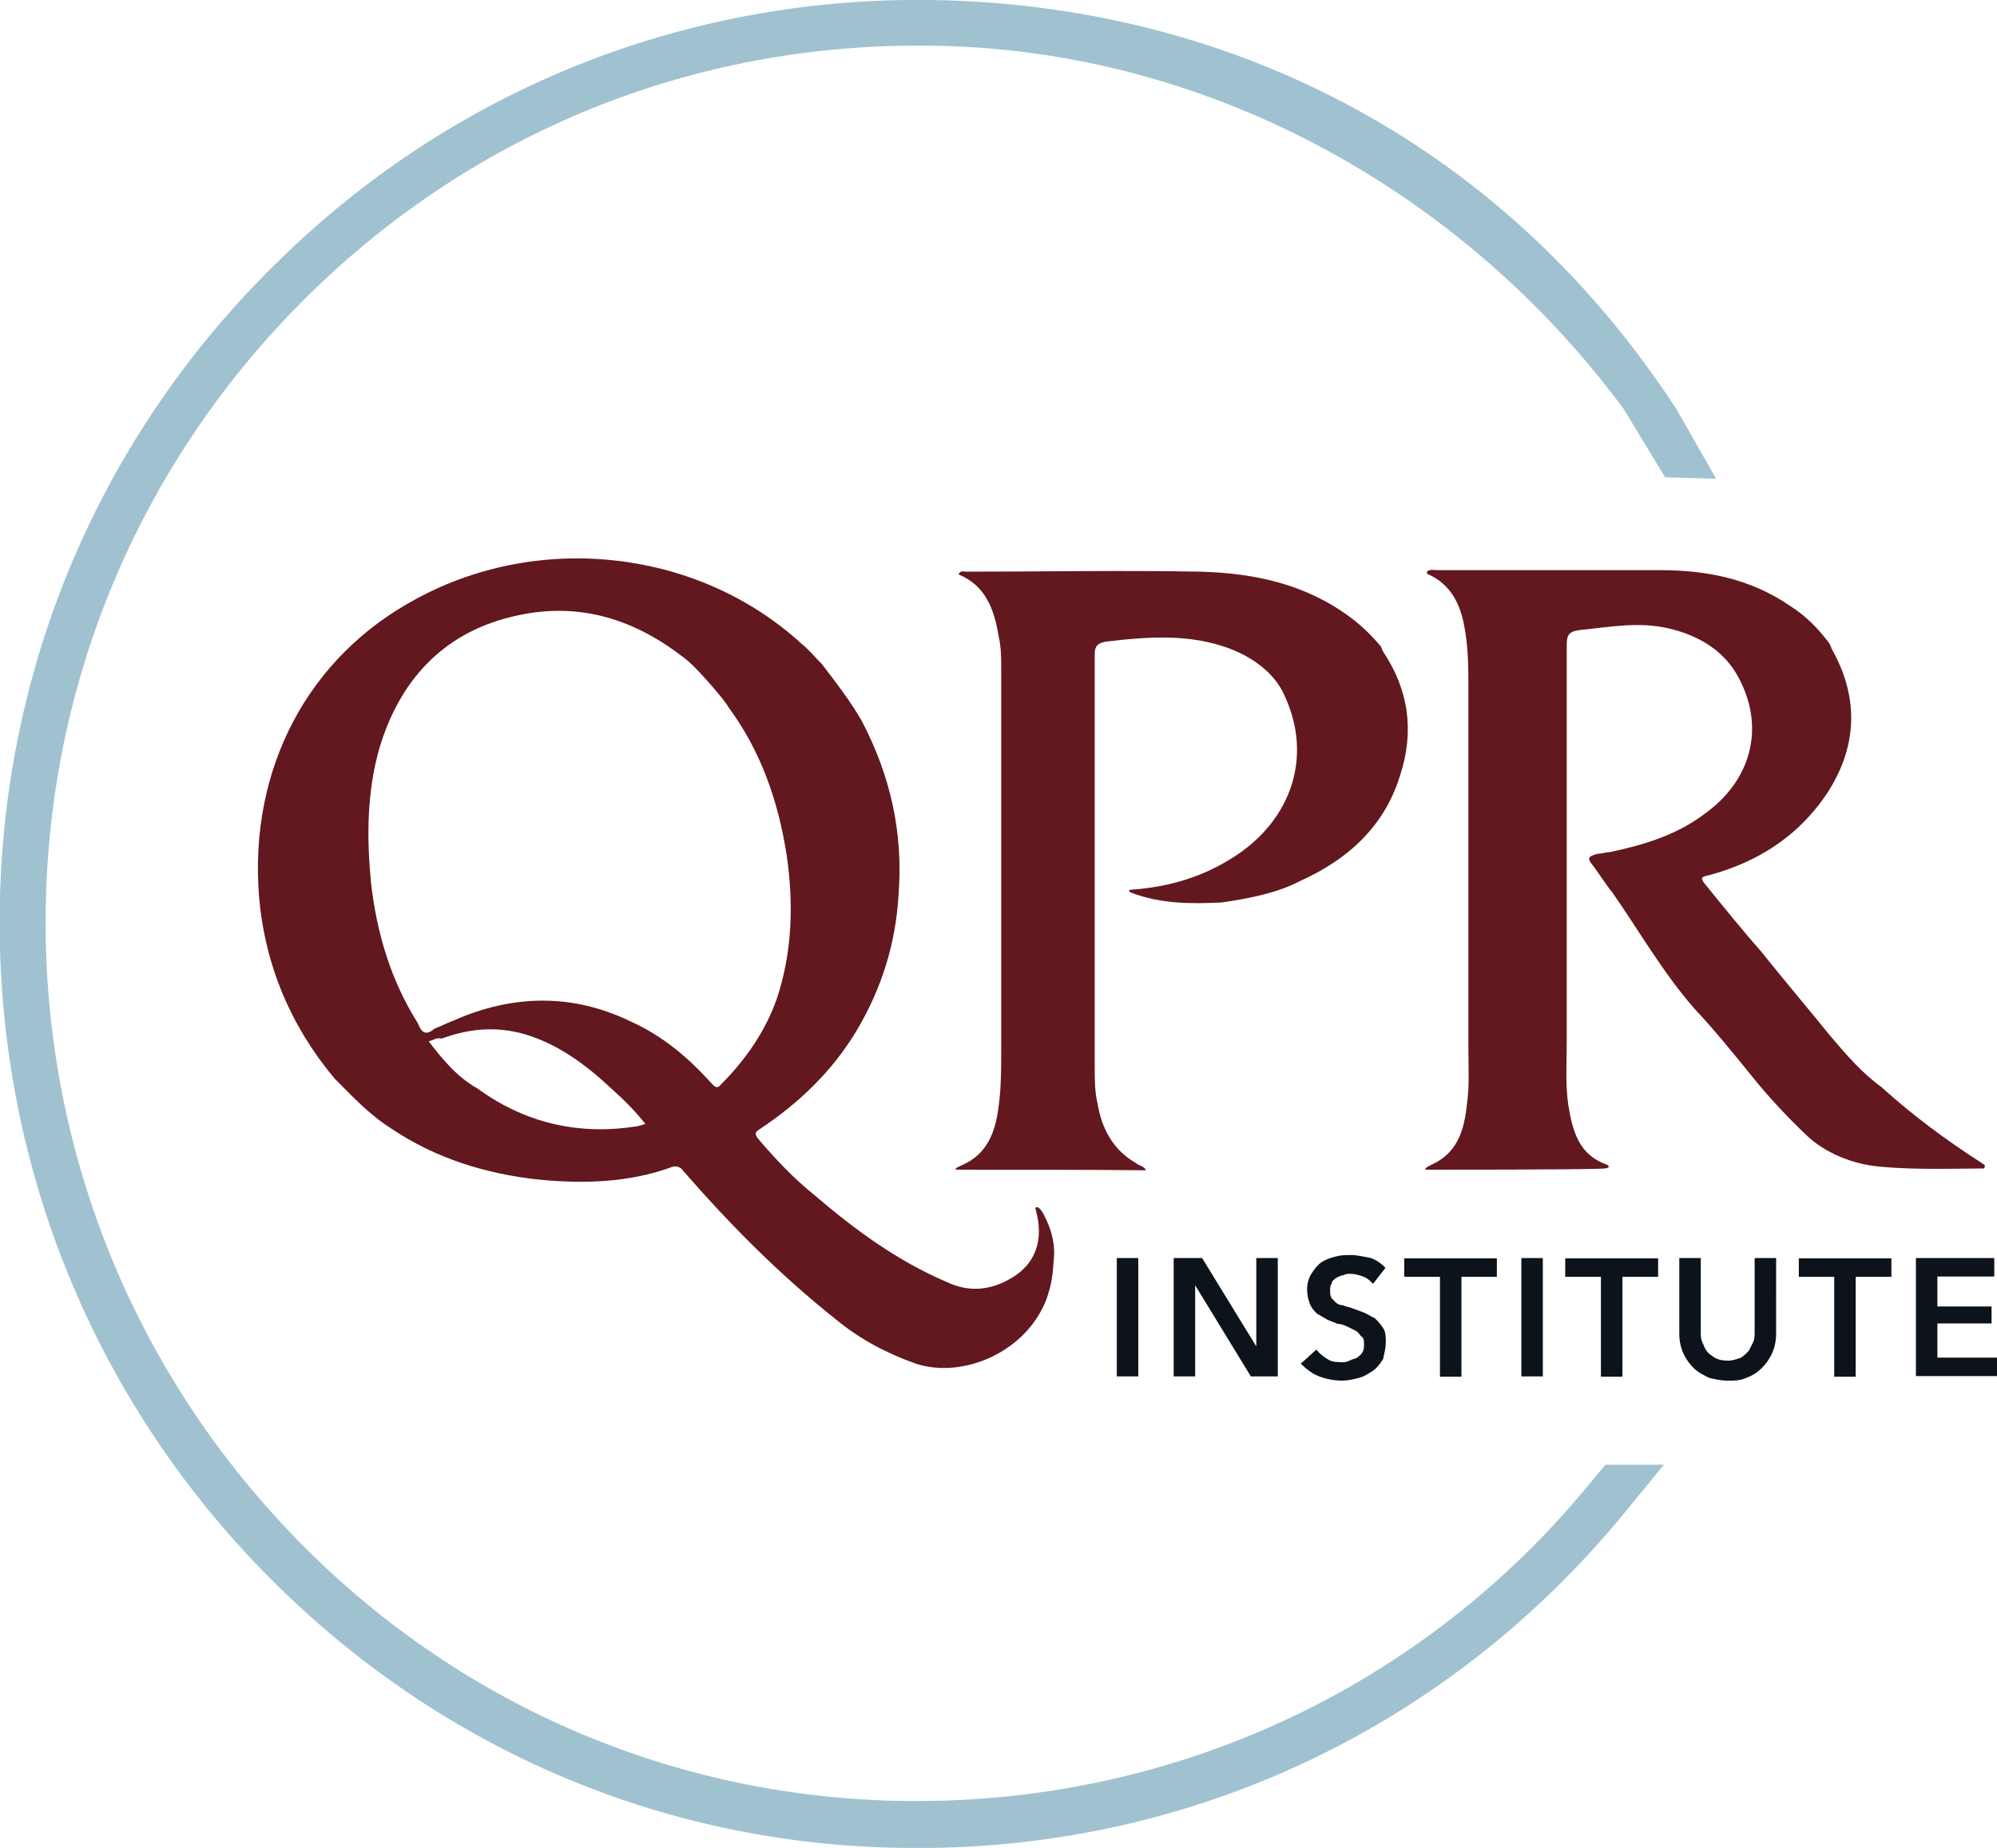
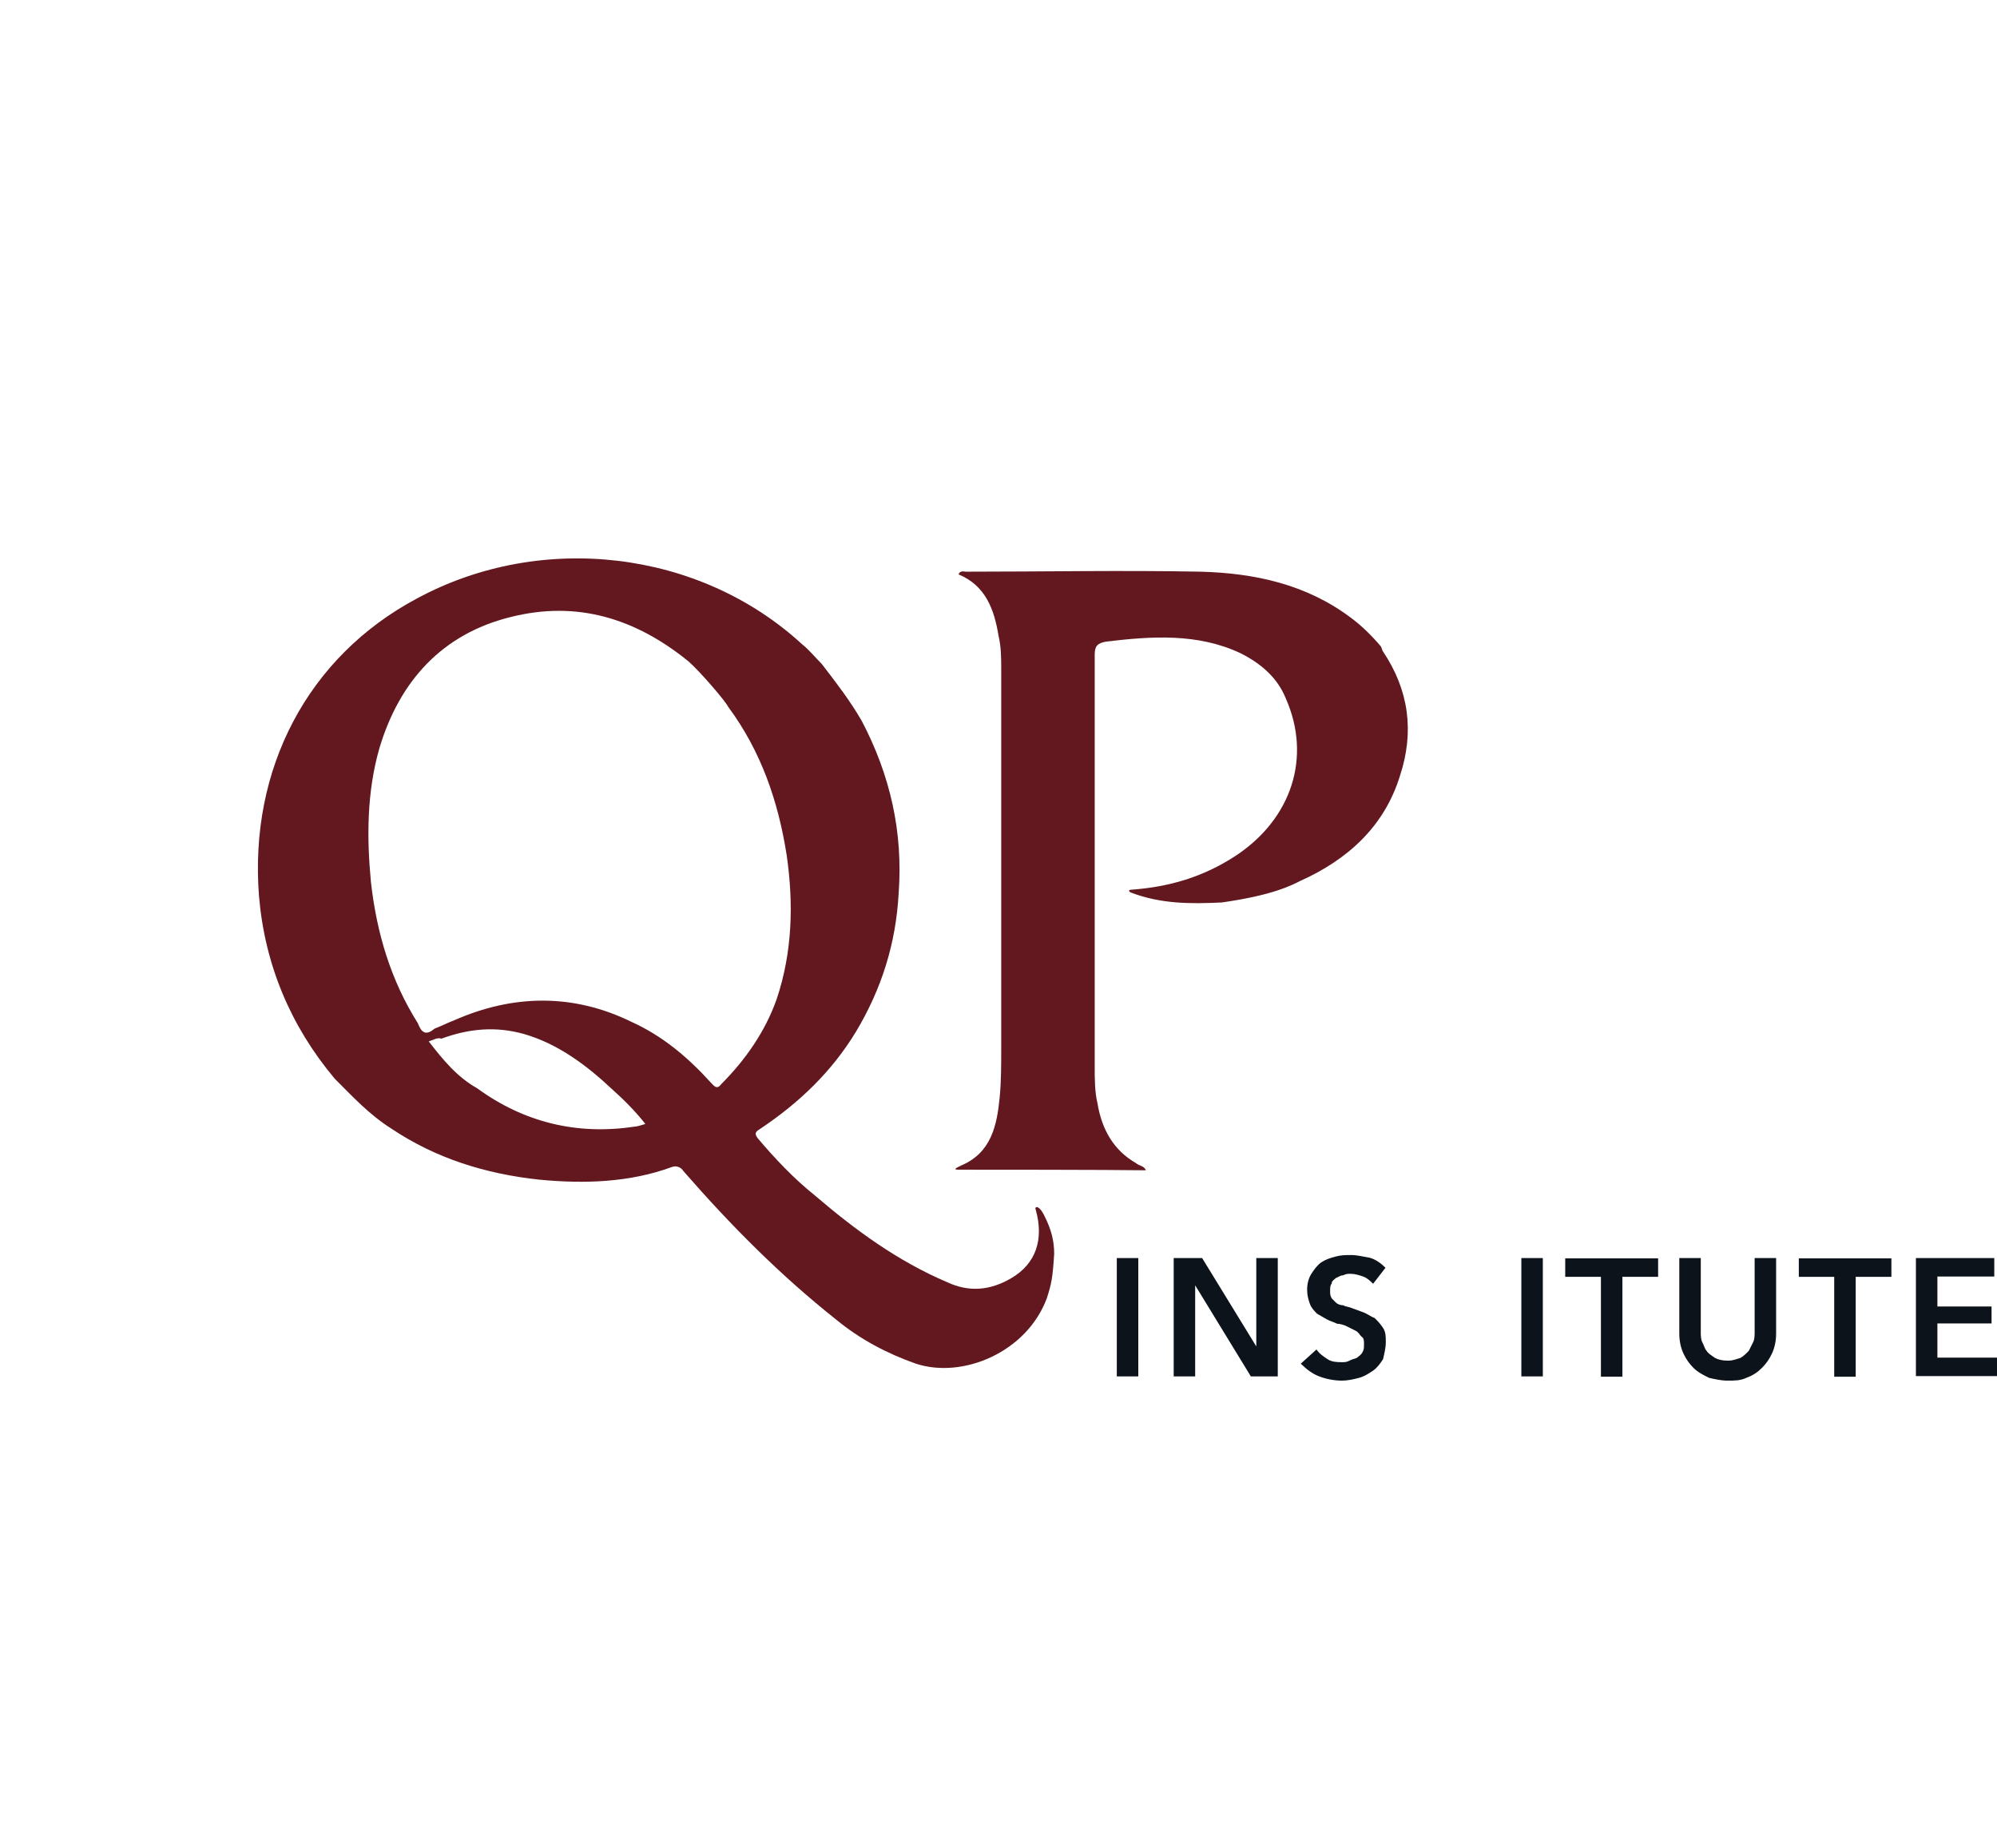
<svg xmlns="http://www.w3.org/2000/svg" xmlns:ns1="http://www.bohemiancoding.com/sketch/ns" id="Layer_1" x="0px" y="0px" viewBox="-259 242.9 660 610.6" xml:space="preserve">
  <title>Logo</title>
  <desc>Created with Sketch.</desc>
  <g>
-     <path id="Fill-1" ns1:type="MSShapeGroup" fill="#A0C2D0" d="M39.9,853.5c-81-0.9-156.3-33.9-212.8-92.3s-87.1-135.6-86.2-217  c0.9-81.4,33.4-157.7,91.8-214.7c57.9-57,134.6-87.6,215.6-86.6h0.5c95.1,1.4,186.9,44.3,246.2,135.1l13.2,23.1l-16.9-0.5  l-13.7-22.6c-54.1-73-138.9-119.1-229.3-120h-0.5c-77.2-0.9-149.7,28.2-204.8,82.4S-243,467-243.9,544.2  c-0.9,77.2,28.2,150.6,81.9,206.2C-108.4,806-36.3,837.1,40.4,838h0.5c87.6,0.9,170.4-37.2,226-105.5l4.7-5.6h19.3l-12.7,15.5  C219.3,814.5,132.7,854.9,39.9,853.5L39.9,853.5" />
    <path id="Fill-2" ns1:type="MSShapeGroup" fill="#62181E" d="M-148.4,599.3c-14.6-17.4-23.1-37.7-25-60.3  c-3.3-41.9,16-79.1,52.3-98.4c41-22.1,93.2-16,127.1,15.1c2.4,1.9,4.2,4.2,6.6,6.6c4.7,6.1,9.4,12.2,13.2,18.8  c9.4,17.9,13.7,36.7,12.2,57c-0.9,16.5-5.6,31.5-14.1,45.7c-8,13.2-18.8,23.5-31.5,32c-1.4,0.9-2.4,1.4-0.9,3.3  c5.6,6.6,11.8,13.2,18.8,18.8c13.2,11.3,27.3,21.7,43.8,28.7c7.1,3.3,14.1,2.8,21.2-1.4c8-4.7,10.8-12.7,8-22.6  c-0.5-0.9,0.9-1.9,2.8,1.9c2.4,4.7,3.3,8.5,3.3,12.7c-0.5,8-0.9,9.9-2.4,14.6c-6.6,17.9-27.8,26.8-43.3,21.7  c-9.4-3.3-18.4-8-26.4-14.6c-18.4-14.6-34.8-31.1-50.4-49c-0.9-1.4-2.4-1.9-3.8-1.4c-14.1,5.2-29.2,5.6-43.8,4.2  c-17.9-1.9-34.4-7.1-49-16.9C-137.1,611.1-142.7,605-148.4,599.3L-148.4,599.3z M-113.1,586.1c-1.4-0.5-2.8,0.5-4.2,0.9  c4.7,6.1,9.4,11.8,16,15.5c15.5,11.3,33,15.5,51.8,12.7c0.9,0,2.4-0.5,3.8-0.9c-3.3-4.2-7.1-8-10.8-11.3  c-8.5-8-17.9-15.1-29.2-18.4C-95.2,581.9-104.1,582.8-113.1,586.1L-113.1,586.1z M-115.4,582.8c2.4-0.9,4.2-1.9,6.6-2.8  c19.3-8.5,39.1-8.9,58.4,0.5c10.4,4.7,18.8,11.8,26.4,20.2c0.9,0.9,1.9,2.4,3.3,0.5c8-8,14.6-17.4,18.4-28.2  c5.2-15.5,5.6-31.5,3.3-47.5c-2.8-17.9-8.5-34.4-19.3-49c-0.9-1.9-9.4-11.8-13.2-15.1c-17.4-14.1-36.7-20.2-58.8-14.6  c-22.6,5.6-36.7,21.2-43.3,43.3c-4.2,14.6-4.2,29.7-2.8,44.3c1.9,16.9,6.6,32.5,15.5,46.6C-119.7,584.2-118.2,585.2-115.4,582.8  L-115.4,582.8z" />
-     <path id="Fill-3" ns1:type="MSShapeGroup" fill="#62181E" d="M212.7,629.4c-1.9,0,0.9-1.4,0.9-1.4c8.9-3.8,11.3-11.3,12.2-20.2  c0.9-6.1,0.5-11.8,0.5-17.9c0-39.5,0-79.6,0-119.1c0-7.1,0-14.1-1.4-21.2c-1.4-7.5-4.7-13.7-11.8-16.9c-0.5,0-0.5-0.5-0.5-0.9  c0.9-0.9,2.4-0.5,3.3-0.5c24.5,0,49.4,0,73.9,0c15.1,0,29.7,2.8,42.8,11.8c5.2,3.3,9.4,7.5,13.2,12.7c0,0.5,0.5,0.9,0.5,1.4  c9.4,16.5,8.5,33-1.9,48.5c-9.4,13.7-22.6,22.1-38.6,26.4c-1.9,0.5-3.3,0.5-1.4,2.8c6.1,7.5,12.2,15.1,18.4,22.1  c7.5,9.4,15.5,18.8,23.1,28.2c5.2,6.1,10.4,12.2,16.9,16.9c10.4,9.4,21.2,17.4,33,25c1.4,0.9,1.4,0.9,0.9,1.9  c-7.1,0-22.6,0.5-33-0.5c-8.9-0.5-17.9-3.8-24.5-9.4c-6.6-6.1-13.7-13.7-19.3-20.7c-6.1-7.5-12.2-15.1-18.8-22.1  c-10.4-11.8-18.4-25.9-27.3-38.6c-0.9-0.9-4.7-6.6-6.1-8.5c-2.4-2.8-1.9-3.3,1.4-4.2c1.4,0,2.4-0.5,3.8-0.5  c11.3-2.4,22.1-5.6,31.5-12.7c15.1-10.8,19.8-27.8,11.8-43.8c-4.7-9.9-13.7-15.1-23.5-17.4c-9.9-2.4-19.8-0.5-29.7,0.5  c-3.8,0.5-4.2,1.9-4.2,5.2c0,43.8,0,87.1,0,130.9c0,7.1-0.5,13.7,0.5,20.7c1.4,8.5,3.3,16.5,12.7,19.8c0,0,2.8,1.4-2.8,1.4  C257.9,629.4,222.6,629.4,212.7,629.4" />
    <path id="Fill-4" ns1:type="MSShapeGroup" fill="#62181E" d="M57.8,629.4c-2.4,0,0-0.9,0.9-1.4c9.9-4.2,11.8-13.2,12.7-22.6  c0.5-5.2,0.5-10.8,0.5-16c0-41.9,0-83.3,0-125.2c0-3.8,0-7.5-0.9-11.3c-1.4-8.5-4.2-16.5-13.2-20.2c0.5-1.4,1.9-0.9,2.4-0.9  c25.9,0,51.8-0.5,77.7,0c17.9,0.5,34.8,4.2,49.4,15.1c3.8,2.8,7.1,6.1,9.9,9.4c0.5,0.5,0.5,1.4,0.9,1.9c8.5,12.7,10.4,26.4,5.6,41  c-5.2,16.9-17.4,27.8-33,34.8c-2.8,1.4-8.9,4.7-25.9,7.1c-10.4,0.5-20.2,0.5-30.1-3.3c-0.9-0.5-0.5-0.9,0-0.9  c12.7-0.9,24-4.2,34.8-11.3c18.4-12.2,25-32.5,16.5-51.8c-2.8-7.1-8.5-11.8-15.1-15.1c-14.1-6.6-29.2-5.6-44.3-3.8  c-2.8,0.5-3.8,1.4-3.8,4.2c0,45.7,0,91.3,0,136.5c0,3.8,0,8,0.9,11.8c1.4,8.5,5.2,15.5,12.7,19.8c0.9,0.9,2.8,0.9,3.3,2.4  C107.7,629.4,64.9,629.4,57.8,629.4" />
    <path id="Fill-5" ns1:type="MSShapeGroup" fill="#0C131A" d="M110.1,658.6h7.1v39.1h-7.1V658.6z" />
    <path id="Fill-6" ns1:type="MSShapeGroup" fill="#0C131A" d="M128.9,658.6h9.4l17.9,29.2l0,0v-29.2h7.1v39.1h-8.9L136,667.6l0,0  v30.1h-7.1L128.9,658.6" />
    <path id="Fill-7" ns1:type="MSShapeGroup" fill="#0C131A" d="M194.8,667.1c-0.9-0.9-1.9-1.9-3.3-2.4c-1.4-0.5-2.8-0.9-4.2-0.9  c-0.9,0-1.4,0-2.4,0.5c-0.9,0-1.4,0.5-2.4,0.9c-0.5,0.5-1.4,0.9-1.4,1.9c-0.5,0.5-0.5,1.4-0.5,2.4s0,1.4,0.5,2.4  c0.5,0.5,0.9,0.9,1.4,1.4c0.5,0.5,1.4,0.9,2.4,0.9c0.9,0.5,1.9,0.5,2.8,0.9c1.4,0.5,2.4,0.9,3.8,1.4c1.4,0.5,2.4,1.4,3.8,1.9  c0.9,0.9,1.9,1.9,2.8,3.3c0.9,1.4,0.9,2.8,0.9,4.7s-0.5,3.8-0.9,5.6c-0.9,1.4-1.9,2.8-3.3,3.8c-1.4,0.9-2.8,1.9-4.7,2.4  c-1.9,0.5-3.8,0.9-5.6,0.9c-2.4,0-5.2-0.5-7.5-1.4c-2.4-0.9-4.2-2.4-6.1-4.2l5.2-4.7c0.9,1.4,2.4,2.4,3.8,3.3  c1.4,0.9,3.3,0.9,4.7,0.9c0.9,0,1.4,0,2.4-0.5c0.9-0.5,1.4-0.5,2.4-0.9c0.5-0.5,1.4-0.9,1.9-1.9c0.5-0.9,0.5-1.4,0.5-2.8  c0-0.9,0-1.9-0.9-2.4c-0.5-0.5-0.9-1.4-1.9-1.9c-0.9-0.5-1.9-0.9-2.8-1.4c-0.9-0.5-2.4-0.9-3.3-0.9c-0.9-0.5-2.4-0.9-3.3-1.4  c-0.9-0.5-2.4-1.4-3.3-1.9c-0.9-0.9-1.9-1.9-2.4-3.3c-0.5-1.4-0.9-2.8-0.9-4.7s0.5-3.8,1.4-5.2c0.9-1.4,1.9-2.8,3.3-3.8  c1.4-0.9,2.8-1.4,4.7-1.9c1.9-0.5,3.3-0.5,5.2-0.5c1.9,0,3.8,0.5,6.1,0.9c1.9,0.5,3.8,1.9,5.2,3.3L194.8,667.1" />
-     <path id="Fill-8" ns1:type="MSShapeGroup" fill="#0C131A" d="M216.9,664.8h-11.8v-6.1h30.6v6.1H224v33h-7.1V664.8" />
    <path id="Fill-9" ns1:type="MSShapeGroup" fill="#0C131A" d="M243.8,658.6h7.1v39.1h-7.1V658.6z" />
    <path id="Fill-10" ns1:type="MSShapeGroup" fill="#0C131A" d="M270.1,664.8h-11.8v-6.1H289v6.1h-11.8v33h-7.1V664.8" />
    <path id="Fill-11" ns1:type="MSShapeGroup" fill="#0C131A" d="M328,683.6c0,2.4-0.5,4.7-1.4,6.6s-1.9,3.3-3.3,4.7  c-1.4,1.4-2.8,2.4-5.2,3.3c-1.9,0.9-3.8,0.9-6.1,0.9s-4.2-0.5-6.1-0.9c-1.9-0.9-3.8-1.9-5.2-3.3c-1.4-1.4-2.4-2.8-3.3-4.7  s-1.4-4.2-1.4-6.6v-25h7.1v24.5c0,0.9,0,2.4,0.5,3.3c0.5,0.9,0.9,2.4,1.4,2.8c0.5,0.9,1.4,1.4,2.8,2.4c0.9,0.5,2.4,0.9,4.2,0.9  s2.8-0.5,4.2-0.9c0.9-0.5,1.9-1.4,2.8-2.4c0.5-0.9,0.9-1.9,1.4-2.8c0.5-0.9,0.5-2.4,0.5-3.3v-24.5h7.1V683.6" />
    <path id="Fill-12" ns1:type="MSShapeGroup" fill="#0C131A" d="M347.3,664.8h-11.8v-6.1h30.6v6.1h-11.8v33h-7.1V664.8" />
    <path id="Fill-13" ns1:type="MSShapeGroup" fill="#0C131A" d="M374.2,658.6h25.9v6.1h-18.8v9.9h17.9v5.6h-17.9v11.3H401v6.1  h-26.8V658.6" />
  </g>
</svg>